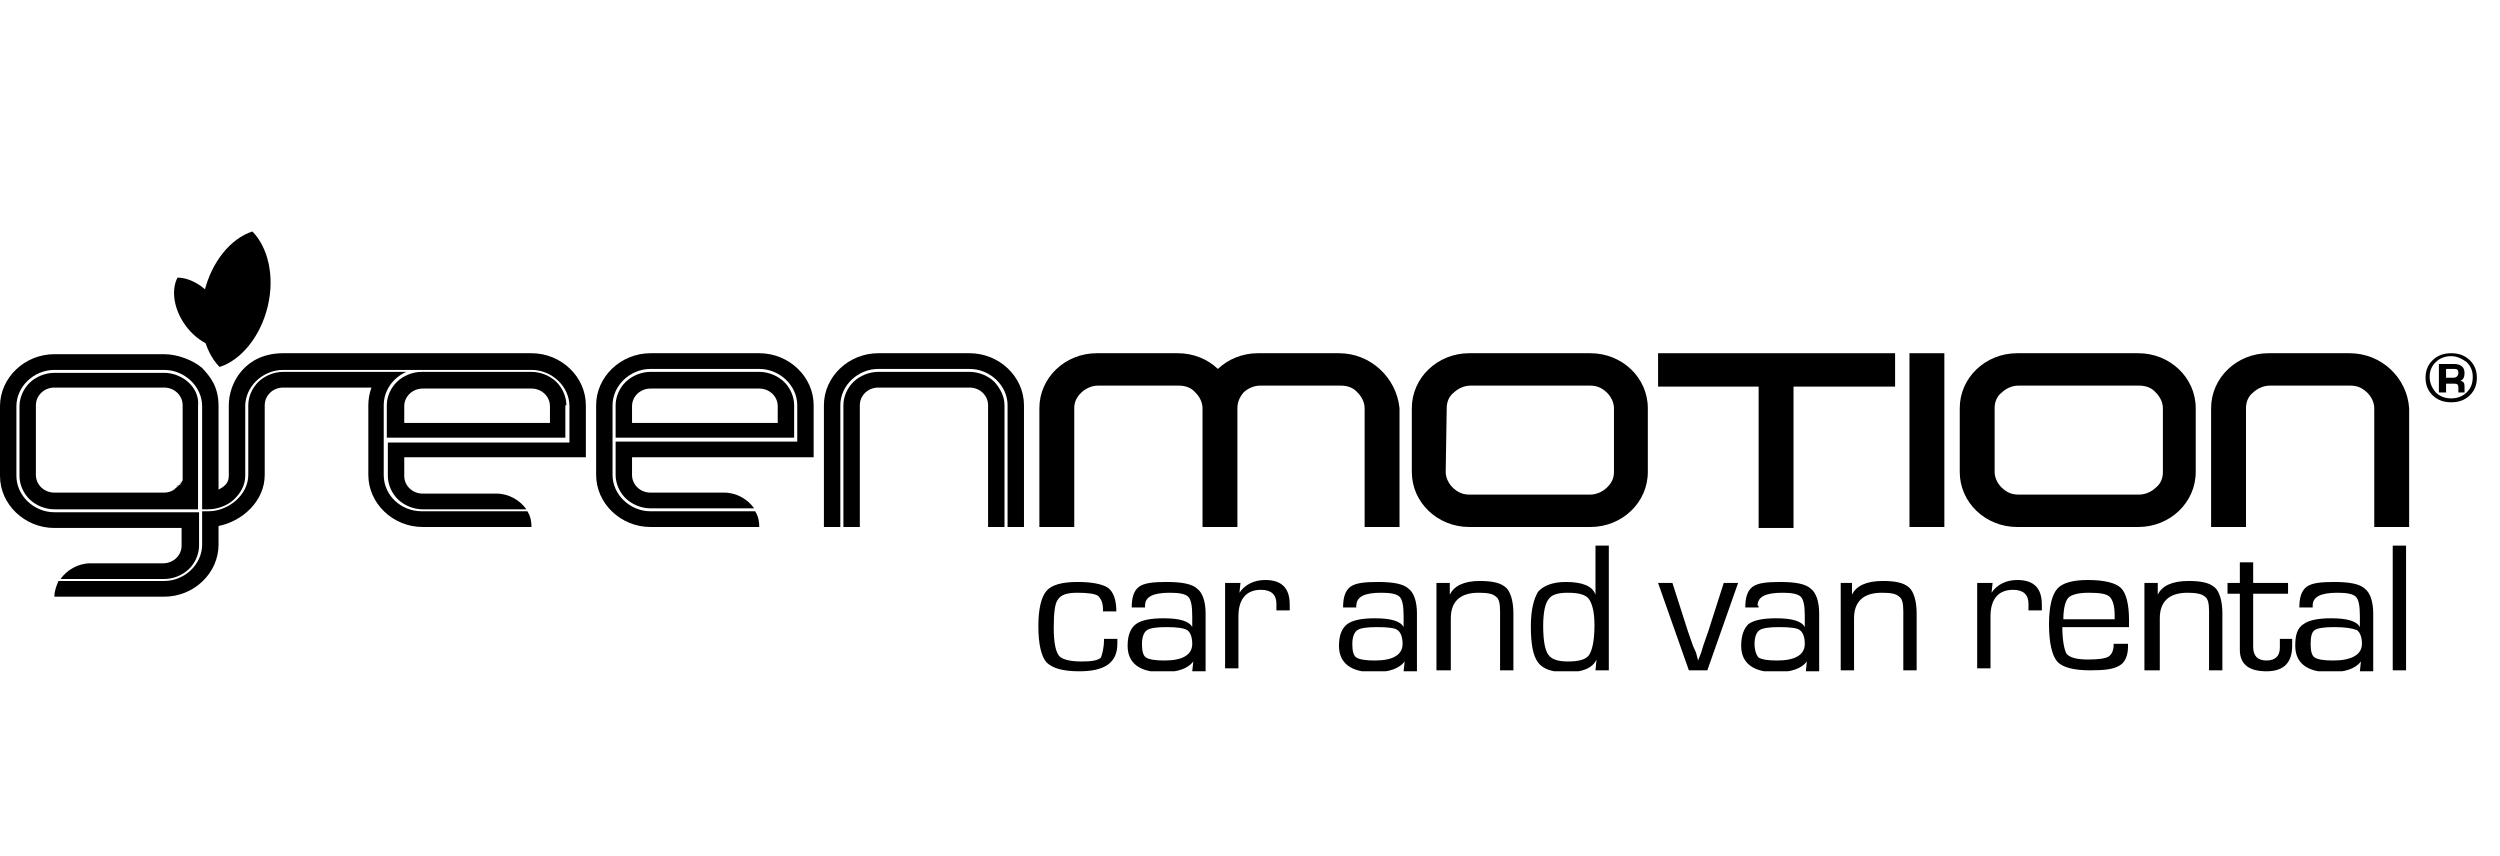
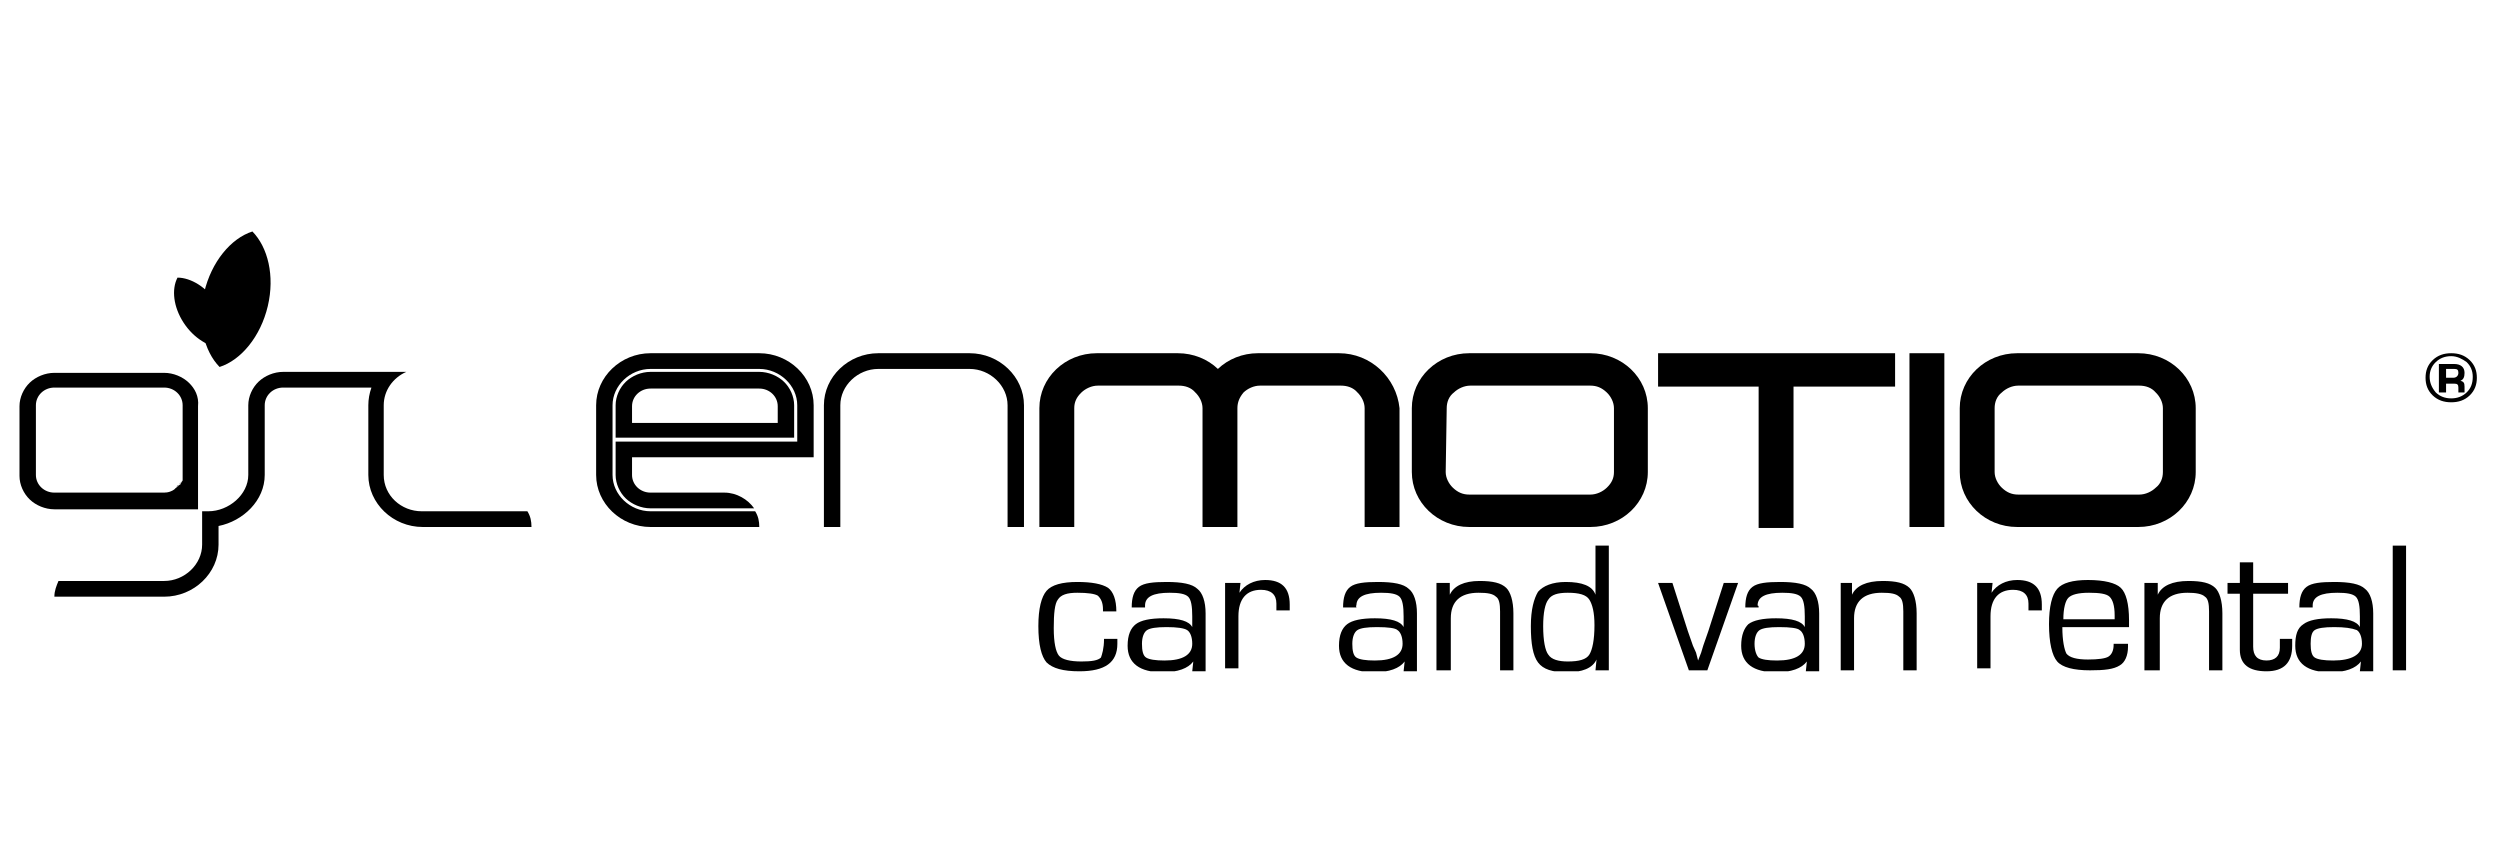
<svg xmlns="http://www.w3.org/2000/svg" width="108" height="37" viewBox="0 0 108 37" fill="none">
  <g clip-path="url(#clip0_5035_57158)">
    <path d="M71.629 15.259V16.701H75.973V22.808H77.48V16.701H81.868V15.259H71.629Z" fill="black" />
-     <path d="M101.504 15.259H98.002C96.628 15.259 95.52 16.319 95.52 17.634V22.766H97.027V17.634C97.027 17.379 97.116 17.125 97.337 16.955C97.515 16.786 97.781 16.659 98.046 16.659H101.548C101.814 16.659 102.036 16.743 102.257 16.955C102.435 17.125 102.568 17.379 102.568 17.634V22.766H104.075V17.634C103.986 16.319 102.878 15.259 101.504 15.259Z" fill="black" />
    <path d="M57.844 15.259H54.342C53.677 15.259 53.057 15.513 52.613 15.938C52.17 15.513 51.55 15.259 50.885 15.259H47.383C46.009 15.259 44.901 16.319 44.901 17.634V22.766H46.408V17.634C46.408 17.379 46.497 17.167 46.718 16.955C46.895 16.786 47.161 16.659 47.427 16.659H50.929C51.195 16.659 51.461 16.743 51.638 16.955C51.816 17.125 51.949 17.379 51.949 17.634V22.766H53.456V17.634C53.456 17.379 53.544 17.167 53.721 16.955C53.899 16.786 54.165 16.659 54.431 16.659H57.932C58.198 16.659 58.464 16.743 58.642 16.955C58.819 17.125 58.952 17.379 58.952 17.634V22.766H60.459V17.634C60.326 16.319 59.218 15.259 57.844 15.259Z" fill="black" />
    <path d="M62.498 17.634C62.498 17.379 62.587 17.125 62.809 16.955C62.986 16.786 63.252 16.659 63.518 16.659H68.704C68.97 16.659 69.191 16.743 69.413 16.955C69.59 17.125 69.723 17.379 69.723 17.634V20.391C69.723 20.645 69.635 20.857 69.413 21.069C69.236 21.239 68.97 21.366 68.704 21.366H63.473C63.207 21.366 62.986 21.281 62.764 21.069C62.587 20.899 62.454 20.645 62.454 20.391L62.498 17.634ZM68.704 15.259H63.473C62.099 15.259 60.991 16.319 60.991 17.634V20.391C60.991 21.705 62.099 22.766 63.473 22.766H68.704C70.078 22.766 71.186 21.705 71.186 20.391V17.634C71.186 16.319 70.078 15.259 68.704 15.259Z" fill="black" />
    <path d="M86.168 17.634C86.168 17.379 86.256 17.125 86.478 16.955C86.655 16.786 86.921 16.659 87.187 16.659H92.418C92.683 16.659 92.949 16.743 93.127 16.955C93.304 17.125 93.437 17.379 93.437 17.634V20.391C93.437 20.645 93.348 20.899 93.127 21.069C92.949 21.239 92.683 21.366 92.418 21.366H87.187C86.921 21.366 86.7 21.281 86.478 21.069C86.301 20.899 86.168 20.645 86.168 20.391V17.634ZM92.373 15.259H87.143C85.769 15.259 84.661 16.319 84.661 17.634V20.391C84.661 21.705 85.769 22.766 87.143 22.766H92.373C93.747 22.766 94.855 21.705 94.855 20.391V17.634C94.855 16.319 93.747 15.259 92.373 15.259Z" fill="black" />
    <path d="M83.996 15.259H82.489V22.766H83.996V15.259Z" fill="black" />
-     <path d="M42.951 16.489C42.685 16.235 42.286 16.065 41.887 16.065H37.942C37.543 16.065 37.144 16.235 36.878 16.489C36.612 16.743 36.435 17.125 36.435 17.507V22.766H37.144V17.507C37.144 17.083 37.499 16.743 37.942 16.743H41.887C42.33 16.743 42.685 17.083 42.685 17.507V22.766H43.394V17.507C43.394 17.125 43.217 16.786 42.951 16.489Z" fill="black" />
    <path d="M41.887 15.259H37.942C36.657 15.259 35.593 16.277 35.593 17.507V22.766H36.302V17.507C36.302 16.659 37.056 15.938 37.942 15.938H41.887C42.773 15.938 43.527 16.659 43.527 17.507V22.766H44.236V17.507C44.236 16.277 43.172 15.259 41.887 15.259Z" fill="black" />
-     <path d="M25.309 19.754V17.507C25.309 16.277 24.246 15.259 22.96 15.259H18.616H12.234C10.594 15.259 9.884 16.531 9.884 17.507V20.56C9.884 20.899 9.663 21.027 9.441 21.154V17.549C9.441 16.701 9.087 16.277 8.732 15.895C8.333 15.556 7.668 15.301 7.092 15.301H2.349C1.064 15.301 0 16.319 0 17.549V20.56C0 21.79 1.064 22.808 2.349 22.808H7.845V23.571C7.845 23.995 7.491 24.335 7.048 24.335H3.901C3.369 24.335 2.881 24.632 2.615 25.013H7.092C7.491 25.013 7.89 24.844 8.156 24.589C8.422 24.335 8.599 23.953 8.599 23.571V22.129H7.092H2.349C1.463 22.129 0.709 21.409 0.709 20.56V17.549C0.709 16.701 1.463 15.98 2.349 15.98H7.092C7.978 15.98 8.732 16.701 8.732 17.549V20.348V20.56V22.002H8.998C9.397 22.002 9.84 21.833 10.106 21.578C10.372 21.324 10.594 20.984 10.594 20.56V17.549C10.594 16.701 11.347 15.98 12.234 15.98H18.616H22.96C23.847 15.98 24.6 16.701 24.6 17.549V19.118H16.755V20.56C16.755 20.942 16.932 21.324 17.198 21.578C17.464 21.833 17.863 22.002 18.262 22.002H22.739C22.473 21.62 21.985 21.324 21.453 21.324H18.262C17.819 21.324 17.464 20.984 17.464 20.56V19.754H25.309Z" fill="black" />
    <path d="M16.577 20.518V17.507C16.577 16.871 16.976 16.319 17.552 16.065H12.233C11.835 16.065 11.436 16.235 11.17 16.489C10.904 16.743 10.726 17.125 10.726 17.507V20.518C10.726 21.366 9.884 22.087 8.998 22.087H8.732V23.529C8.732 24.377 7.978 25.098 7.092 25.098H2.526C2.438 25.31 2.349 25.522 2.349 25.777H7.092C8.377 25.777 9.441 24.759 9.441 23.529V22.723C10.505 22.511 11.436 21.621 11.436 20.518V17.507C11.436 17.083 11.79 16.743 12.233 16.743H16.046C15.957 16.998 15.912 17.252 15.912 17.507V20.518C15.912 21.748 16.976 22.766 18.262 22.766H22.96C22.96 22.511 22.916 22.299 22.783 22.087H18.217C17.331 22.087 16.577 21.409 16.577 20.518Z" fill="black" />
    <path d="M7.092 21.281H5.762H2.349C1.906 21.281 1.551 20.942 1.551 20.518V17.507C1.551 17.083 1.906 16.743 2.349 16.743H7.092C7.535 16.743 7.89 17.083 7.89 17.507V20.518C7.89 20.56 7.89 20.603 7.89 20.688C7.89 20.73 7.89 20.73 7.89 20.73C7.89 20.772 7.89 20.772 7.846 20.815C7.846 20.857 7.801 20.857 7.801 20.9C7.801 20.9 7.801 20.942 7.757 20.942C7.713 20.984 7.713 20.984 7.668 21.027C7.624 21.069 7.58 21.069 7.58 21.112C7.402 21.239 7.269 21.281 7.092 21.281ZM8.156 16.531C7.89 16.277 7.491 16.107 7.092 16.107H2.349C1.95 16.107 1.551 16.277 1.286 16.531C1.02 16.786 0.842 17.167 0.842 17.549V20.56C0.842 20.942 1.02 21.324 1.286 21.578C1.551 21.833 1.95 22.002 2.349 22.002H4.255H7.092H8.555V20.73V20.56V20.348V17.549C8.599 17.125 8.422 16.786 8.156 16.531Z" fill="black" />
    <path d="M7.801 20.815C7.801 20.857 7.757 20.857 7.757 20.899C7.757 20.899 7.801 20.857 7.801 20.815Z" fill="black" />
    <path d="M7.713 20.942C7.668 20.984 7.668 20.984 7.624 21.027C7.668 21.027 7.713 20.984 7.713 20.942Z" fill="black" />
    <path d="M5.807 21.281H5.762H7.092C7.269 21.281 7.402 21.239 7.535 21.154C7.402 21.239 7.269 21.281 7.136 21.281H5.807Z" fill="black" />
    <path d="M7.624 21.069C7.579 21.112 7.535 21.112 7.535 21.154C7.579 21.112 7.624 21.112 7.624 21.069Z" fill="black" />
-     <path d="M23.758 18.27H17.464V17.549C17.464 17.125 17.819 16.786 18.262 16.786H22.96C23.404 16.786 23.758 17.125 23.758 17.549V18.27ZM24.467 17.507C24.467 17.125 24.29 16.743 24.024 16.489C23.758 16.235 23.359 16.065 22.96 16.065H18.218C17.819 16.065 17.42 16.235 17.154 16.489C16.888 16.743 16.71 17.125 16.71 17.507V18.906H24.423V17.507H24.467Z" fill="black" />
    <path d="M35.15 19.754V17.507C35.15 16.277 34.086 15.259 32.801 15.259H28.102C26.817 15.259 25.753 16.277 25.753 17.507V20.518C25.753 21.748 26.817 22.766 28.102 22.766H32.801C32.801 22.511 32.756 22.299 32.623 22.087H28.102C27.216 22.087 26.462 21.366 26.462 20.518V17.507C26.462 16.659 27.216 15.938 28.102 15.938H32.801C33.687 15.938 34.441 16.659 34.441 17.507V19.076H26.595V20.518C26.595 20.899 26.772 21.281 27.038 21.536C27.304 21.79 27.703 21.96 28.102 21.96H32.579C32.313 21.578 31.825 21.281 31.294 21.281H28.102C27.659 21.281 27.304 20.942 27.304 20.518V19.754H35.15Z" fill="black" />
    <path d="M33.598 18.27H27.304V17.549C27.304 17.125 27.659 16.786 28.102 16.786H32.8C33.243 16.786 33.598 17.125 33.598 17.549V18.27ZM34.307 17.507C34.307 17.125 34.13 16.743 33.864 16.489C33.598 16.235 33.199 16.065 32.8 16.065H28.102C27.703 16.065 27.304 16.235 27.038 16.489C26.772 16.743 26.595 17.125 26.595 17.507V18.906H34.307V17.507Z" fill="black" />
    <path d="M47.694 27.6H48.27V27.812C48.27 28.618 47.738 29 46.63 29C45.921 29 45.477 28.873 45.212 28.618C44.99 28.364 44.857 27.855 44.857 27.049C44.857 26.286 44.99 25.777 45.212 25.522C45.433 25.268 45.876 25.141 46.541 25.141C47.162 25.141 47.605 25.225 47.871 25.395C48.093 25.565 48.226 25.904 48.226 26.413H47.649V26.328C47.649 26.031 47.561 25.862 47.428 25.734C47.295 25.65 46.984 25.607 46.541 25.607C46.098 25.607 45.832 25.692 45.699 25.904C45.566 26.074 45.522 26.498 45.522 27.134C45.522 27.77 45.611 28.152 45.743 28.321C45.876 28.491 46.231 28.576 46.719 28.576C47.162 28.576 47.428 28.534 47.561 28.406C47.605 28.279 47.694 28.025 47.694 27.6Z" fill="black" />
    <path d="M50.397 27.091C49.954 27.091 49.688 27.134 49.555 27.219C49.422 27.304 49.333 27.516 49.333 27.812C49.333 28.109 49.378 28.321 49.511 28.406C49.644 28.491 49.91 28.534 50.309 28.534C51.106 28.534 51.505 28.279 51.505 27.812C51.505 27.516 51.417 27.304 51.284 27.219C51.151 27.134 50.84 27.091 50.397 27.091ZM49.466 26.243H48.89C48.89 25.819 48.979 25.522 49.2 25.353C49.422 25.183 49.821 25.141 50.397 25.141C51.062 25.141 51.505 25.225 51.727 25.438C51.949 25.607 52.082 25.989 52.082 26.498V29H51.505L51.55 28.576C51.328 28.873 50.885 29.042 50.22 29.042C49.245 29.042 48.713 28.661 48.713 27.897C48.713 27.431 48.846 27.134 49.068 26.964C49.289 26.795 49.688 26.71 50.264 26.71C50.974 26.71 51.372 26.837 51.505 27.091V26.625C51.505 26.201 51.461 25.904 51.328 25.777C51.195 25.65 50.929 25.607 50.53 25.607C49.821 25.607 49.466 25.777 49.466 26.159C49.466 26.159 49.466 26.201 49.466 26.243Z" fill="black" />
    <path d="M53.013 25.183H53.589L53.544 25.607C53.766 25.268 54.165 25.056 54.653 25.056C55.362 25.056 55.716 25.395 55.716 26.116V26.37H55.14V26.286C55.14 26.201 55.14 26.116 55.14 26.074C55.14 25.692 54.918 25.48 54.475 25.48C53.855 25.48 53.5 25.862 53.5 26.625V28.873H52.924V25.183H53.013Z" fill="black" />
    <path d="M59.484 27.091C59.041 27.091 58.775 27.134 58.642 27.219C58.509 27.304 58.42 27.516 58.42 27.812C58.42 28.109 58.464 28.321 58.597 28.406C58.73 28.491 58.996 28.534 59.395 28.534C60.193 28.534 60.592 28.279 60.592 27.812C60.592 27.516 60.503 27.304 60.37 27.219C60.282 27.134 59.971 27.091 59.484 27.091ZM58.597 26.243H58.021C58.021 25.819 58.11 25.522 58.331 25.353C58.553 25.183 58.952 25.141 59.528 25.141C60.193 25.141 60.636 25.225 60.858 25.438C61.08 25.607 61.212 25.989 61.212 26.498V29H60.636L60.681 28.576C60.459 28.873 60.016 29.042 59.351 29.042C58.376 29.042 57.844 28.661 57.844 27.897C57.844 27.431 57.977 27.134 58.198 26.964C58.42 26.795 58.819 26.71 59.395 26.71C60.104 26.71 60.503 26.837 60.636 27.091V26.625C60.636 26.201 60.592 25.904 60.459 25.777C60.326 25.65 60.06 25.607 59.661 25.607C58.952 25.607 58.597 25.777 58.597 26.159C58.553 26.159 58.597 26.201 58.597 26.243Z" fill="black" />
    <path d="M62.055 25.183H62.631V25.692C62.808 25.31 63.252 25.098 63.916 25.098C64.493 25.098 64.847 25.183 65.069 25.395C65.246 25.565 65.379 25.947 65.379 26.498V28.958H64.803V26.54V26.413C64.803 26.074 64.758 25.862 64.626 25.777C64.493 25.65 64.271 25.607 63.872 25.607C63.074 25.607 62.675 25.989 62.675 26.71V28.958H62.055V25.183Z" fill="black" />
    <path d="M67.728 25.607C67.285 25.607 67.019 25.692 66.886 25.904C66.753 26.074 66.665 26.455 66.665 27.049C66.665 27.685 66.753 28.109 66.886 28.279C67.019 28.491 67.33 28.576 67.728 28.576C68.216 28.576 68.526 28.491 68.659 28.279C68.792 28.067 68.881 27.643 68.881 27.007C68.881 26.455 68.792 26.116 68.659 25.904C68.526 25.692 68.216 25.607 67.728 25.607ZM69.501 23.571V28.958H68.925L68.97 28.491C68.792 28.873 68.349 29.042 67.684 29.042C67.064 29.042 66.665 28.915 66.443 28.618C66.222 28.321 66.133 27.812 66.133 27.049C66.133 26.328 66.266 25.862 66.443 25.565C66.665 25.31 67.064 25.141 67.64 25.141C68.349 25.141 68.792 25.31 68.925 25.692V23.571H69.501Z" fill="black" />
    <path d="M75.086 25.183L73.757 28.958H72.959L71.629 25.183H72.249L72.914 27.261L73.136 27.897L73.269 28.194L73.358 28.534L73.49 28.194L73.579 27.897L73.801 27.261L74.466 25.183H75.086Z" fill="black" />
    <path d="M76.859 27.091C76.416 27.091 76.15 27.134 76.017 27.219C75.884 27.304 75.796 27.516 75.796 27.812C75.796 28.109 75.884 28.321 75.973 28.406C76.106 28.491 76.372 28.534 76.771 28.534C77.569 28.534 77.967 28.279 77.967 27.812C77.967 27.516 77.879 27.304 77.746 27.219C77.657 27.134 77.347 27.091 76.859 27.091ZM75.973 26.243H75.397C75.397 25.819 75.485 25.522 75.707 25.353C75.928 25.183 76.327 25.141 76.904 25.141C77.569 25.141 78.012 25.225 78.233 25.438C78.455 25.607 78.588 25.989 78.588 26.498V29H78.012L78.056 28.576C77.834 28.873 77.391 29.042 76.726 29.042C75.751 29.042 75.219 28.661 75.219 27.897C75.219 27.431 75.352 27.134 75.529 26.964C75.751 26.795 76.15 26.71 76.726 26.71C77.436 26.71 77.834 26.837 77.967 27.091V26.625C77.967 26.201 77.923 25.904 77.79 25.777C77.657 25.65 77.391 25.607 76.992 25.607C76.283 25.607 75.928 25.777 75.928 26.159C75.973 26.159 75.973 26.201 75.973 26.243Z" fill="black" />
    <path d="M79.43 25.183H80.006V25.692C80.184 25.31 80.627 25.098 81.336 25.098C81.912 25.098 82.267 25.183 82.489 25.395C82.666 25.565 82.799 25.947 82.799 26.498V28.958H82.223V26.54V26.413C82.223 26.074 82.178 25.862 82.045 25.777C81.912 25.65 81.691 25.607 81.292 25.607C80.494 25.607 80.095 25.989 80.095 26.71V28.958H79.519V25.183H79.43Z" fill="black" />
    <path d="M85.503 25.183H86.079L86.035 25.607C86.256 25.268 86.655 25.056 87.143 25.056C87.852 25.056 88.207 25.395 88.207 26.116V26.37H87.63V26.286C87.63 26.201 87.63 26.116 87.63 26.074C87.63 25.692 87.409 25.48 86.965 25.48C86.345 25.48 85.99 25.862 85.99 26.625V28.873H85.414V25.183H85.503Z" fill="black" />
    <path d="M91.353 26.752V26.583C91.353 26.159 91.265 25.904 91.132 25.777C90.999 25.649 90.689 25.607 90.245 25.607C89.758 25.607 89.492 25.692 89.359 25.819C89.226 25.946 89.137 26.286 89.137 26.752H91.353ZM91.353 27.812H91.93V27.94C91.93 28.321 91.797 28.618 91.575 28.745C91.309 28.915 90.91 28.958 90.29 28.958C89.58 28.958 89.093 28.83 88.871 28.576C88.65 28.321 88.517 27.77 88.517 26.964C88.517 26.201 88.65 25.692 88.871 25.438C89.093 25.183 89.536 25.056 90.201 25.056C90.91 25.056 91.398 25.183 91.619 25.395C91.841 25.607 91.974 26.074 91.974 26.795V27.091H89.093C89.093 27.685 89.181 28.067 89.27 28.237C89.403 28.406 89.713 28.491 90.201 28.491C90.644 28.491 90.954 28.449 91.087 28.364C91.22 28.279 91.309 28.109 91.309 27.855V27.812H91.353Z" fill="black" />
    <path d="M92.639 25.183H93.215V25.692C93.392 25.31 93.835 25.098 94.545 25.098C95.121 25.098 95.475 25.183 95.697 25.395C95.874 25.565 96.007 25.947 96.007 26.498V28.958H95.431V26.54V26.413C95.431 26.074 95.387 25.862 95.254 25.777C95.121 25.65 94.855 25.607 94.5 25.607C93.703 25.607 93.303 25.989 93.303 26.71V28.958H92.639V25.183Z" fill="black" />
    <path d="M98.844 25.183V25.649H97.337V27.94C97.337 28.321 97.514 28.533 97.913 28.533C98.268 28.533 98.49 28.364 98.49 27.982V27.812V27.6H99.022V27.897C99.022 28.618 98.667 29 97.913 29C97.16 29 96.761 28.703 96.761 28.067V27.94V25.649H96.229V25.183H96.761V24.292H97.337V25.183H98.844Z" fill="black" />
    <path d="M100.839 27.091C100.396 27.091 100.13 27.134 99.997 27.219C99.864 27.304 99.82 27.516 99.82 27.812C99.82 28.109 99.864 28.321 99.997 28.406C100.13 28.491 100.396 28.534 100.795 28.534C101.593 28.534 102.036 28.279 102.036 27.812C102.036 27.516 101.947 27.304 101.814 27.219C101.593 27.134 101.282 27.091 100.839 27.091ZM99.908 26.243H99.332C99.332 25.819 99.421 25.522 99.642 25.353C99.864 25.183 100.263 25.141 100.839 25.141C101.504 25.141 101.947 25.225 102.169 25.438C102.39 25.607 102.523 25.989 102.523 26.498V29H101.947L101.992 28.576C101.77 28.873 101.327 29.042 100.662 29.042C99.687 29.042 99.155 28.661 99.155 27.897C99.155 27.431 99.243 27.134 99.509 26.964C99.731 26.795 100.13 26.71 100.706 26.71C101.415 26.71 101.814 26.837 101.947 27.091V26.625C101.947 26.201 101.903 25.904 101.77 25.777C101.637 25.65 101.371 25.607 100.972 25.607C100.263 25.607 99.908 25.777 99.908 26.159C99.908 26.159 99.908 26.201 99.908 26.243Z" fill="black" />
    <path d="M103.942 23.571H103.366V28.958H103.942V23.571Z" fill="black" />
    <path d="M10.904 10C9.973 10.297 9.131 11.315 8.821 12.63C8.51 13.944 8.821 15.174 9.485 15.853C10.416 15.556 11.258 14.538 11.569 13.223C11.879 11.909 11.569 10.679 10.904 10Z" fill="black" />
    <path d="M7.668 11.993C7.402 12.502 7.491 13.266 7.934 13.944C8.377 14.623 9.042 15.004 9.618 15.047C9.884 14.538 9.796 13.774 9.352 13.096C8.954 12.417 8.244 11.993 7.668 11.993Z" fill="black" />
    <path d="M105.626 16.319H105.98C106.113 16.319 106.202 16.234 106.202 16.107C106.202 15.98 106.158 15.938 106.025 15.938H105.67V16.319H105.626ZM105.36 16.913V15.725H106.025C106.291 15.725 106.468 15.853 106.468 16.107C106.468 16.277 106.424 16.404 106.291 16.446C106.424 16.489 106.468 16.531 106.468 16.701V16.955H106.202V16.743C106.202 16.616 106.158 16.574 106.025 16.574H105.67V16.955H105.36V16.913ZM105.892 15.386C105.626 15.386 105.404 15.471 105.227 15.641C105.05 15.81 104.961 16.022 104.961 16.277C104.961 16.531 105.05 16.743 105.227 16.955C105.404 17.125 105.626 17.21 105.892 17.21C106.158 17.21 106.379 17.125 106.557 16.955C106.734 16.786 106.823 16.574 106.823 16.277C106.823 16.022 106.734 15.81 106.557 15.641C106.379 15.513 106.158 15.386 105.892 15.386ZM105.892 15.259C106.202 15.259 106.468 15.344 106.69 15.556C106.911 15.768 107 16.022 107 16.319C107 16.616 106.911 16.87 106.69 17.083C106.468 17.295 106.202 17.379 105.892 17.379C105.582 17.379 105.316 17.295 105.094 17.083C104.872 16.87 104.784 16.616 104.784 16.319C104.784 16.022 104.872 15.768 105.094 15.556C105.316 15.344 105.582 15.259 105.892 15.259Z" fill="black" />
  </g>
  <defs>
    <clipPath id="clip0_5035_57158">
      <rect width="107" height="19" fill="white" transform="translate(0 10)" />
    </clipPath>
  </defs>
</svg>